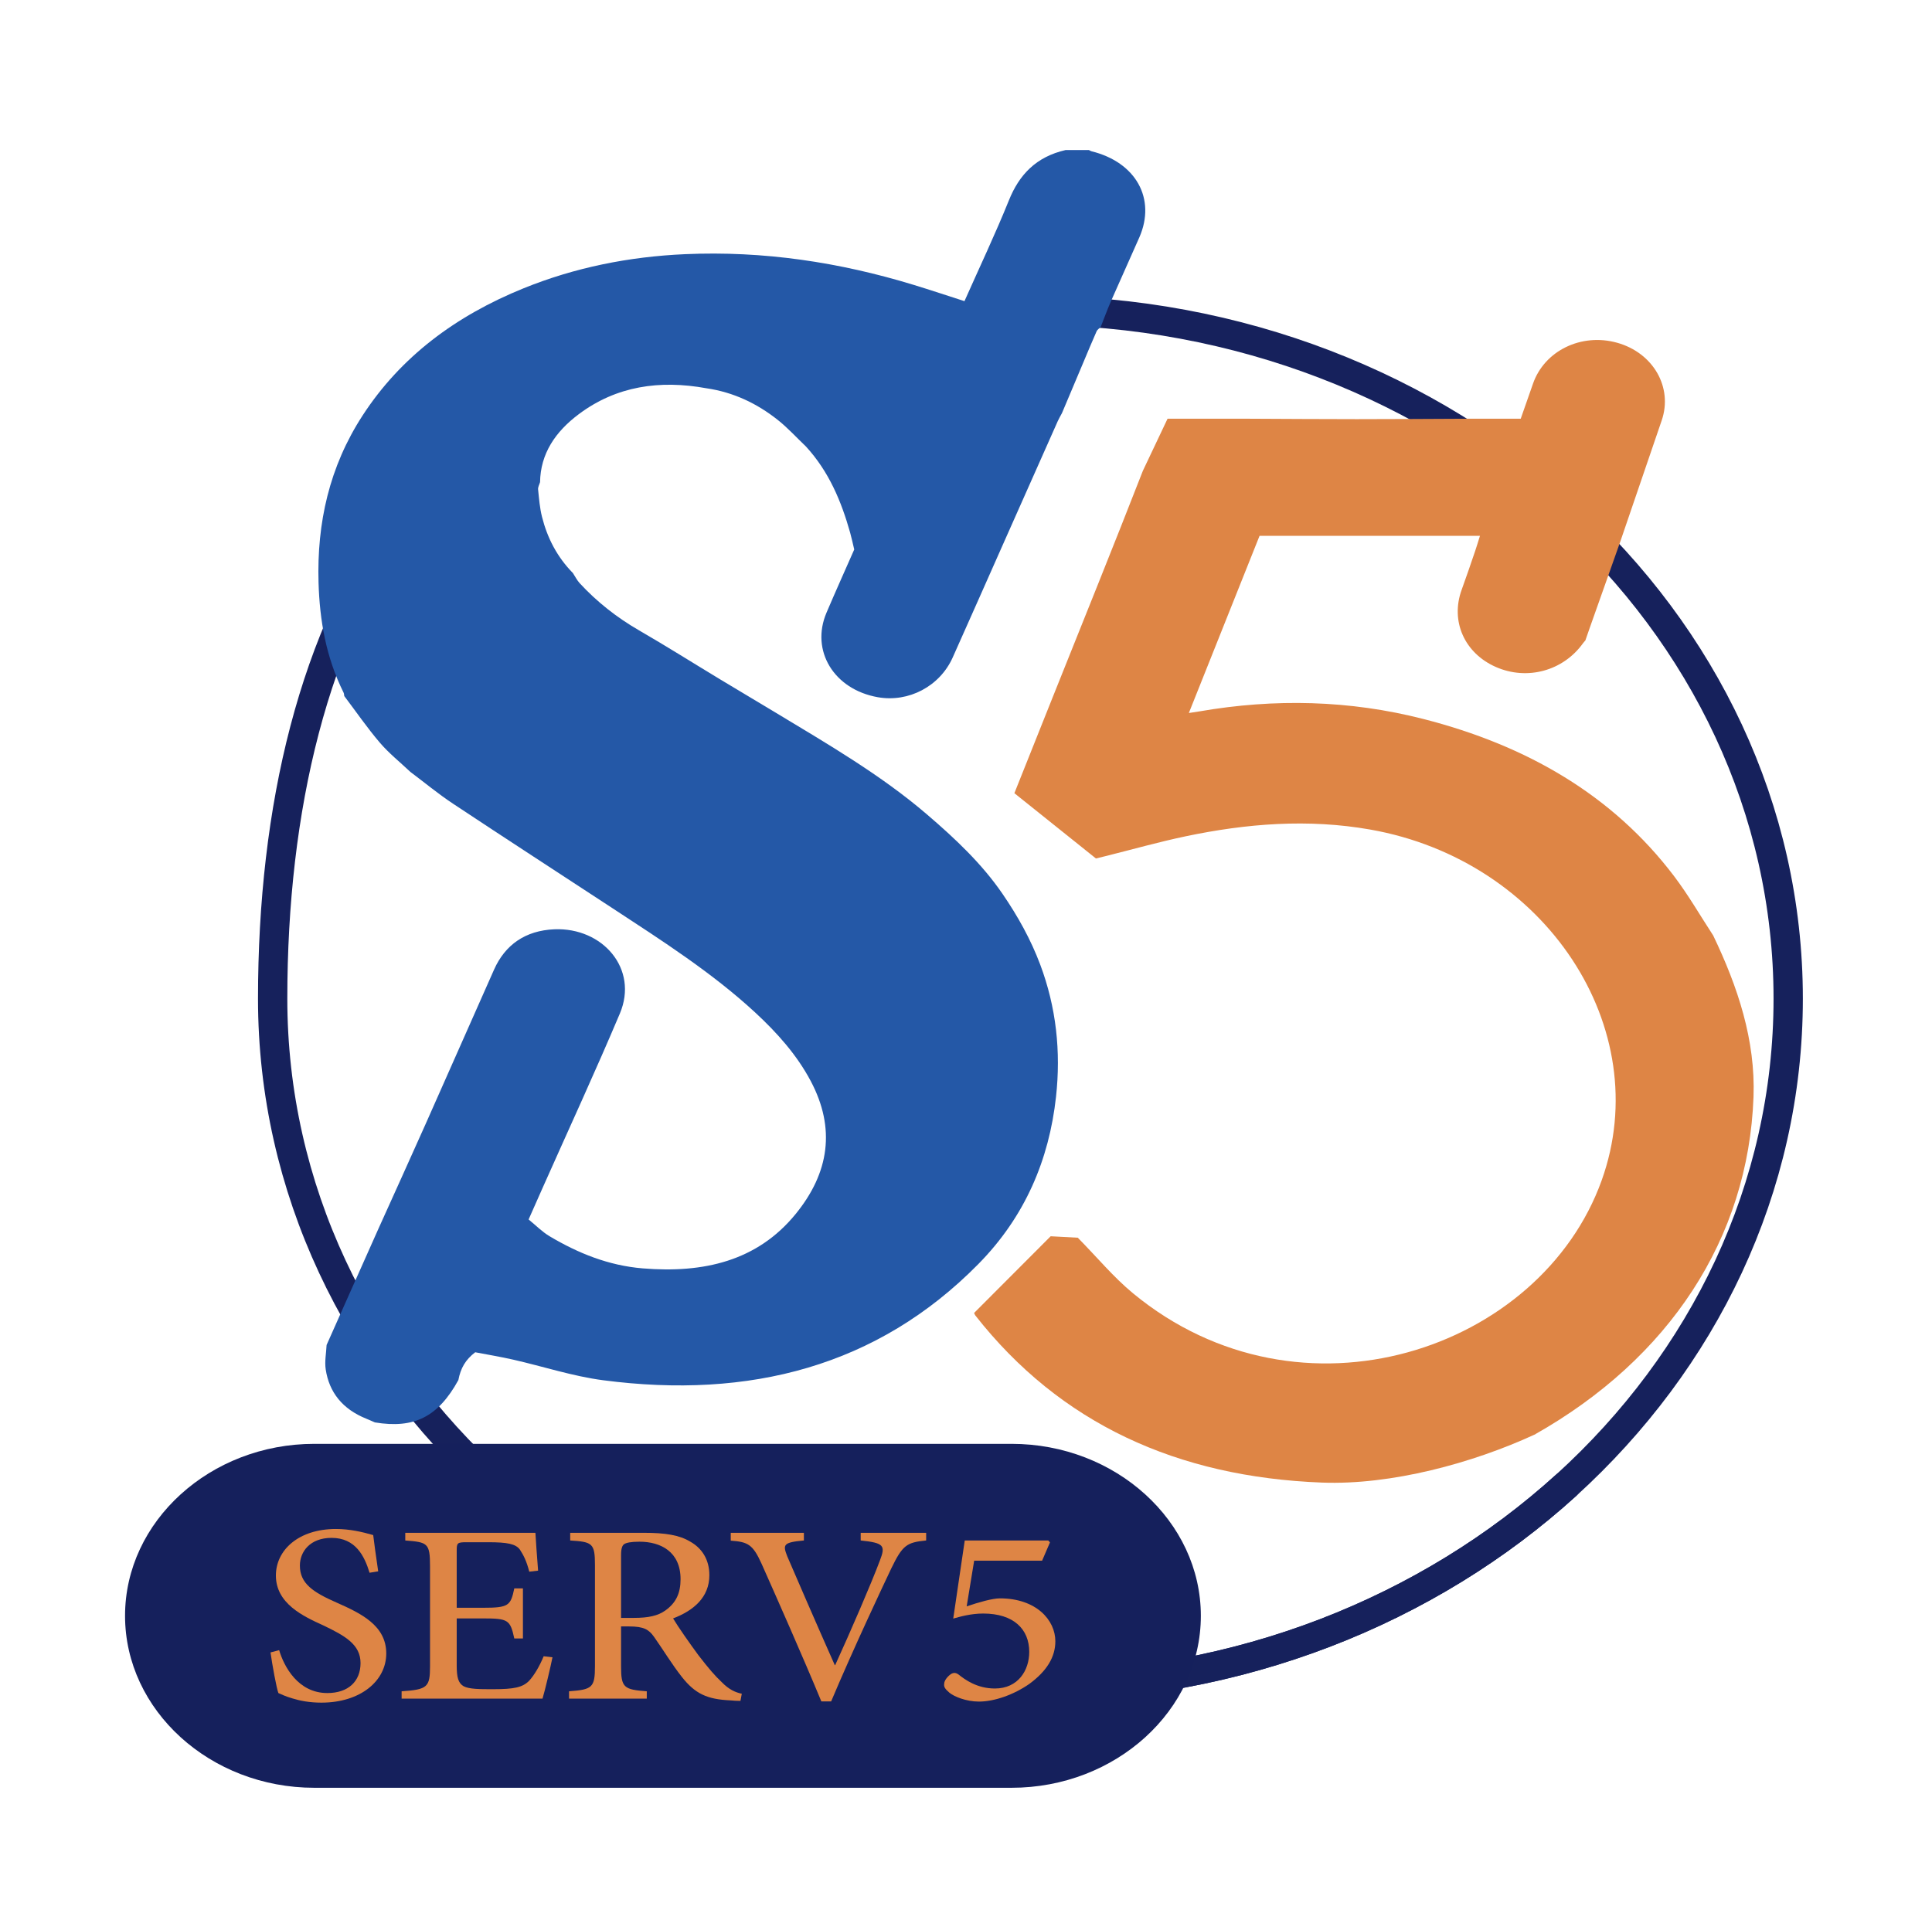
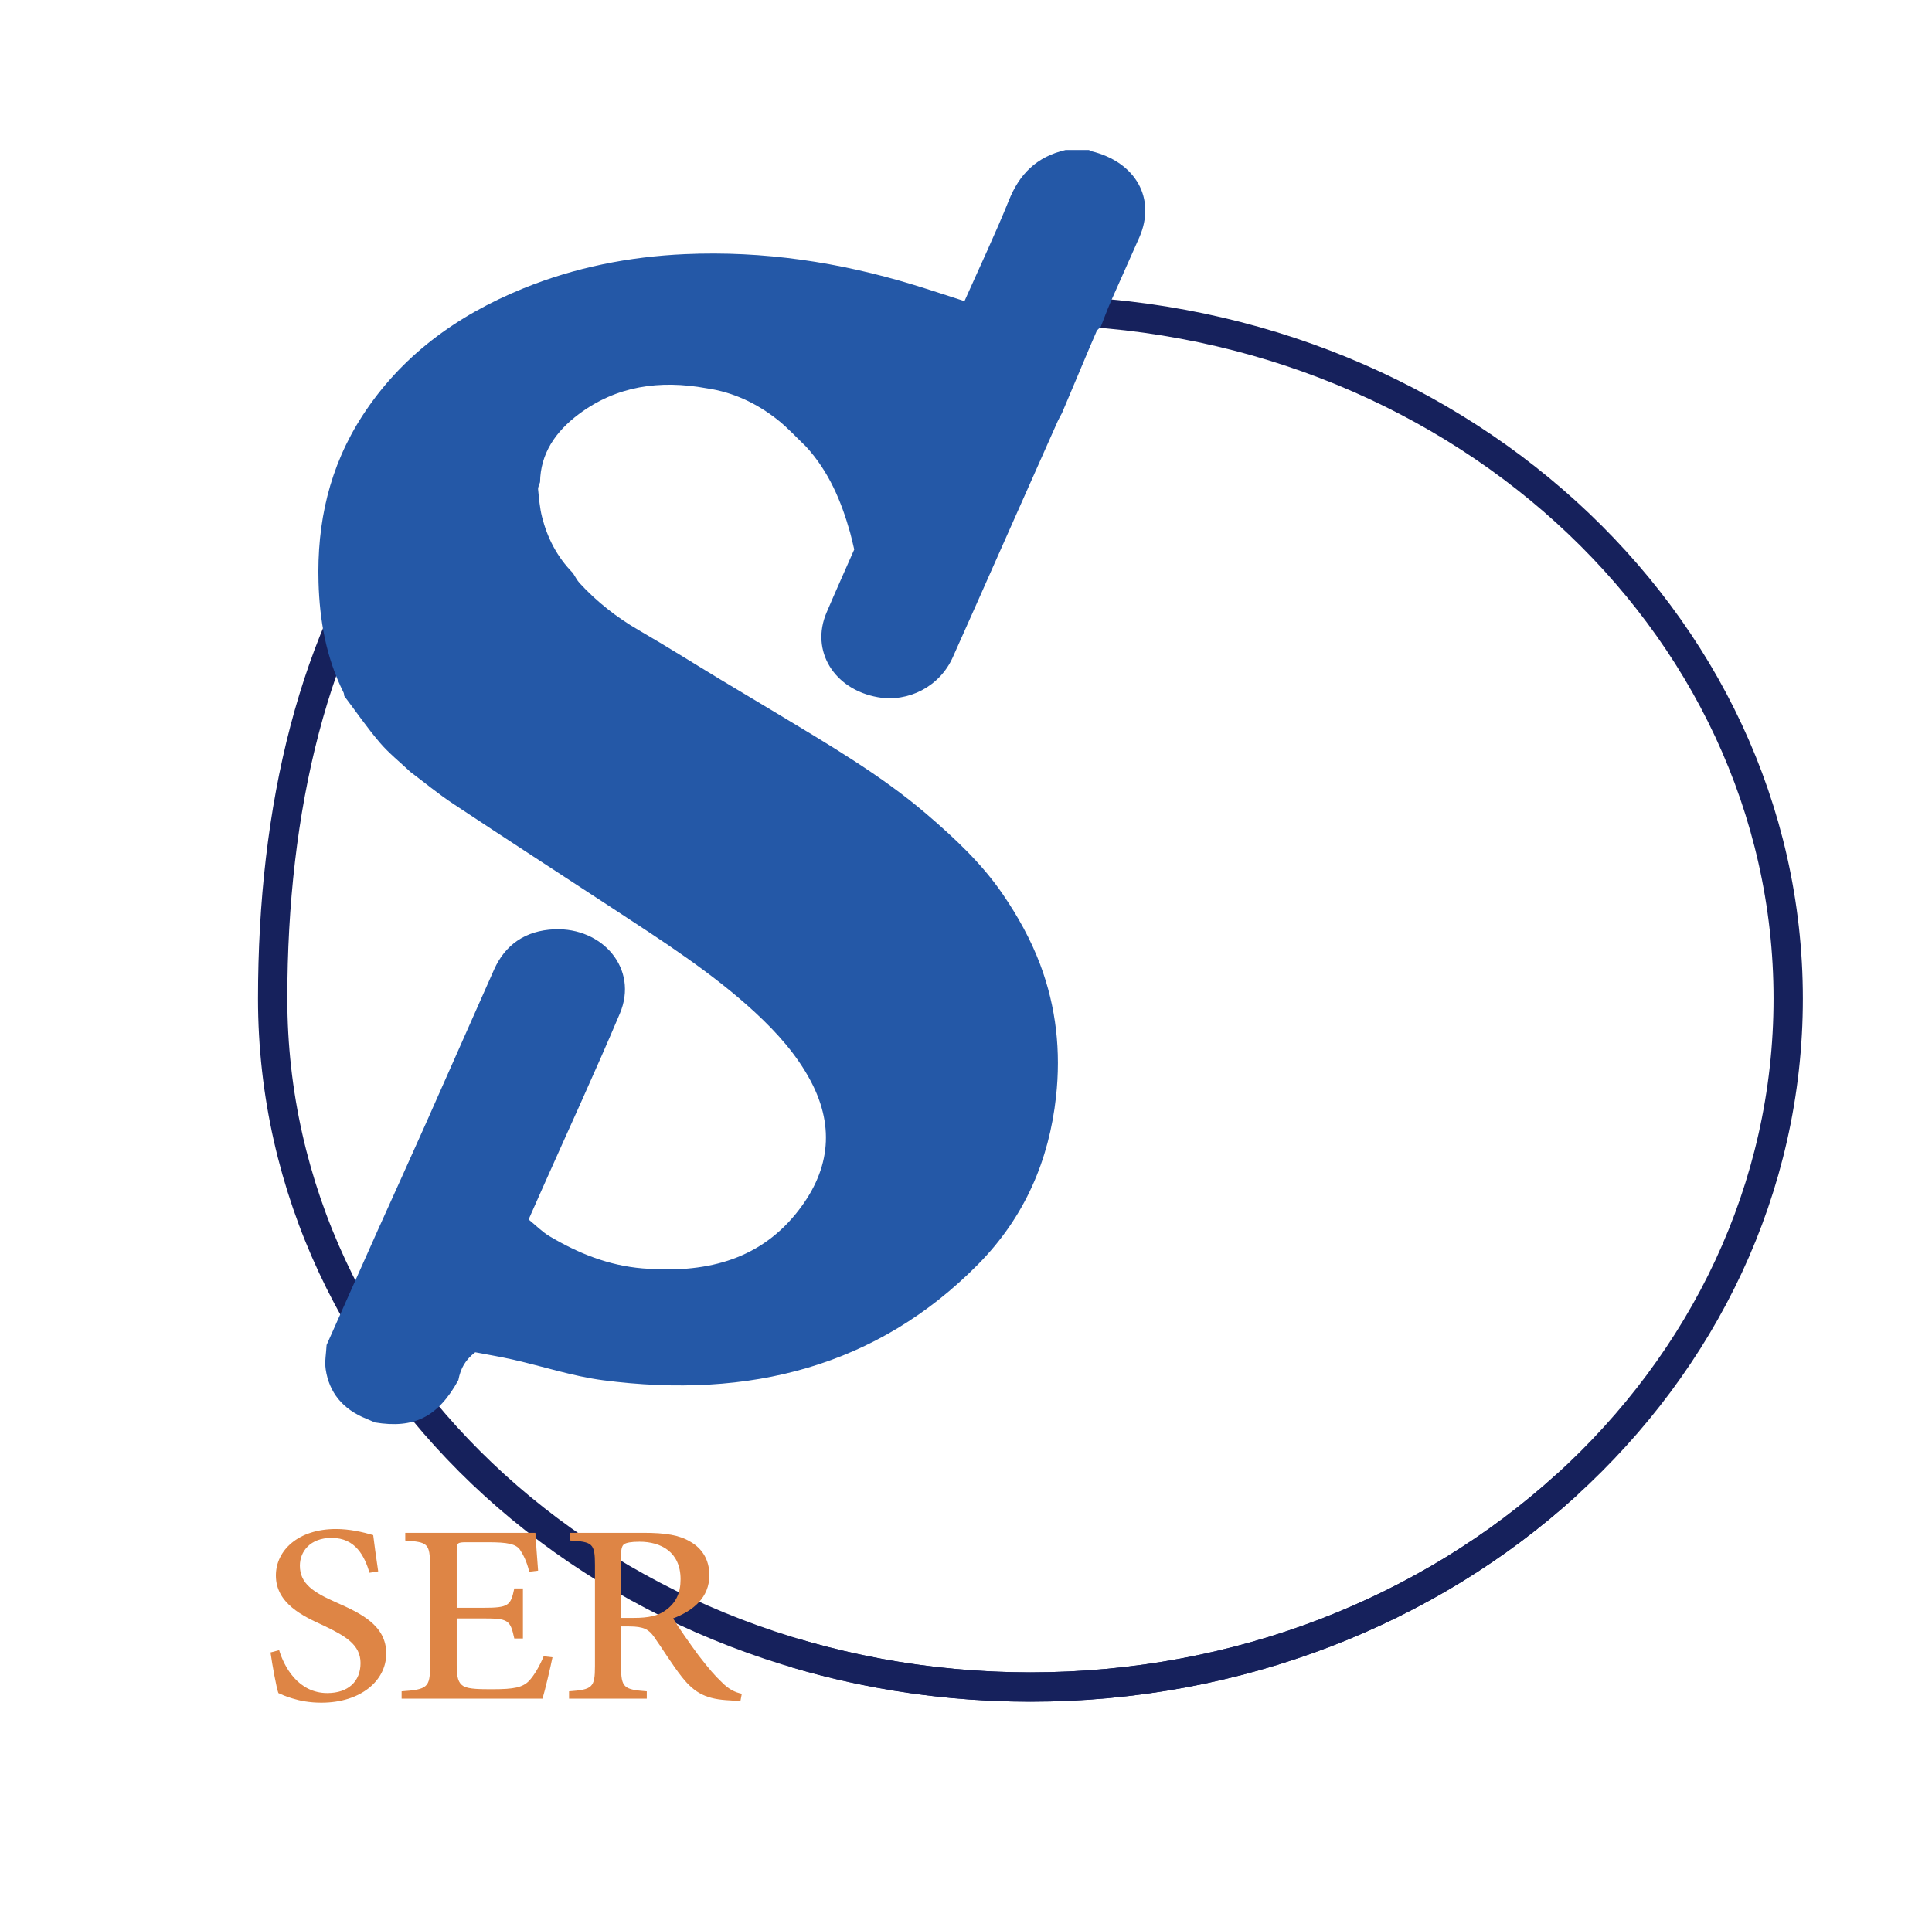
<svg xmlns="http://www.w3.org/2000/svg" width="309" height="306" viewBox="0 0 309 306" fill="none">
  <g filter="url(#filter0_d_586_4566)">
    <path d="M250.488 233.607C228.55 253.54 198.25 265.876 164.806 265.876C97.918 265.876 43.609 216.532 43.609 155.758C43.609 94.984 69.613 44.5 136.502 44.5" stroke="#16215C" stroke-width="4.688" stroke-linecap="round" />
    <path d="M164.804 45.641C231.693 45.641 286.001 94.984 286.001 155.759C286.001 216.533 231.693 265.877 164.804 265.877C151.734 265.877 139.145 263.993 127.348 260.508" stroke="#16215C" stroke-width="4.688" stroke-linecap="round" />
-     <path d="M161.783 282.001H50.278C33.626 282.001 20 269.622 20 254.491C20 239.36 33.626 226.98 50.278 226.98H161.783C178.436 226.98 192.061 239.36 192.061 254.491C192.061 269.622 178.436 282.001 161.783 282.001Z" fill="#15205C" />
    <path d="M59.106 247.601C58.308 244.979 56.896 242.022 53.028 242.022C49.59 242.022 47.963 244.226 47.963 246.457C47.963 249.33 50.081 250.725 53.826 252.371C57.725 254.1 61.777 256.024 61.777 260.515C61.777 264.895 57.663 268.381 51.401 268.381C49.497 268.381 47.963 268.074 46.796 267.712C45.629 267.377 44.985 267.042 44.524 266.847C44.217 266.038 43.542 262.328 43.266 260.348L44.647 259.985C45.414 262.579 47.656 266.847 52.353 266.847C55.699 266.847 57.664 264.978 57.664 262.049C57.664 259.093 55.208 257.698 51.708 256.024C48.515 254.574 44.125 252.538 44.125 248.047C44.125 243.975 47.748 240.6 53.734 240.6C55.914 240.6 57.971 241.074 59.69 241.576C59.874 243.026 60.089 244.7 60.488 247.378L59.106 247.601Z" fill="#DE8545" />
    <path d="M88.364 261.127C88.057 262.661 87.167 266.427 86.768 267.738H64.234V266.567C68.379 266.288 68.778 265.897 68.778 262.55V246.567C68.778 242.829 68.379 242.718 64.818 242.439V241.212H85.632C85.693 242.272 85.877 244.977 86.062 247.264L84.65 247.432C84.22 245.73 83.728 244.782 83.145 243.889C82.47 242.997 81.211 242.718 78.049 242.718H74.641C73.137 242.718 73.045 242.829 73.045 244.056V253.205H77.251C81.365 253.205 81.672 252.871 82.255 250.109H83.636V258.115H82.255C81.61 255.13 81.273 254.907 77.251 254.907H73.045V262.41C73.045 264.335 73.291 265.255 74.15 265.758C75.041 266.232 76.76 266.232 78.847 266.232C82.193 266.232 83.575 265.953 84.619 264.893C85.417 264.028 86.276 262.605 86.952 260.96L88.364 261.127Z" fill="#DE8545" />
    <path d="M118.426 268.101C117.874 268.101 117.352 268.073 116.799 268.017C113.085 267.85 111.181 266.957 109.063 264.279C107.497 262.299 105.993 259.816 104.612 257.864C103.783 256.692 102.985 256.19 100.621 256.19H99.331V262.55C99.331 265.981 99.761 266.288 103.445 266.567V267.738H91.012V266.567C94.726 266.288 95.156 265.981 95.156 262.55V246.372C95.156 242.885 94.757 242.662 91.196 242.439V241.212H102.954C106.423 241.212 108.664 241.574 110.414 242.634C112.286 243.694 113.453 245.507 113.453 247.99C113.453 251.532 110.936 253.652 107.651 254.907C108.449 256.246 110.322 258.924 111.703 260.793C113.361 262.94 114.343 264.084 115.418 265.088C116.584 266.288 117.597 266.734 118.641 266.957L118.426 268.101ZM101.388 254.823C103.691 254.823 105.225 254.489 106.392 253.652C108.142 252.425 108.848 250.835 108.848 248.631C108.848 244.252 105.686 242.634 102.278 242.634C100.897 242.634 100.16 242.802 99.823 243.025C99.515 243.248 99.331 243.722 99.331 244.782V254.823H101.388Z" fill="#DE8545" />
-     <path d="M148.127 242.439C144.996 242.746 144.351 243.192 142.54 246.93C141.281 249.579 136.492 259.733 132.931 268.184H131.365C128.264 260.709 124.366 251.923 121.787 246.121C120.405 243.081 119.638 242.662 116.875 242.467V241.212H128.572V242.439C125.225 242.746 125.195 243.108 125.901 244.949C127.159 247.878 130.598 255.827 133.514 262.382H133.575C136.093 256.86 139.316 249.412 140.728 245.647C141.649 243.248 141.404 242.829 137.658 242.439V241.212H148.127V242.439Z" fill="#DE8545" />
-     <path d="M154.607 252.982C156.479 252.34 158.72 251.699 159.917 251.699C165.75 251.699 168.79 255.186 168.79 258.56C168.79 261.043 167.47 263.302 164.615 265.394C162.128 267.124 159.027 268.212 156.571 268.212C154.515 268.212 152.58 267.403 151.844 266.789C151.168 266.204 150.923 265.869 151.015 265.338C151.015 264.892 151.475 264.251 152.059 263.832C152.488 263.554 152.857 263.554 153.317 263.888C154.33 264.697 156.264 266.12 159.119 266.12C162.834 266.12 164.615 263.219 164.615 260.262C164.615 256.636 162.128 254.126 157.247 254.126C155.282 254.126 153.532 254.628 152.458 254.934L154.3 242.438H167.654L167.93 242.745L166.671 245.674H155.804L154.607 252.982Z" fill="#DE8545" />
    <g filter="url(#filter1_d_586_4566)">
      <path d="M170.438 16H174.161C174.295 16.067 174.421 16.162 174.564 16.197C181.671 17.944 184.931 23.781 182.226 29.969C180.724 33.404 179.16 36.817 177.657 40.251C177.071 41.592 176.575 42.964 176.038 44.322C175.818 44.543 175.509 44.73 175.394 44.989C174.655 46.658 173.958 48.343 173.249 50.023C172.113 52.715 170.979 55.407 169.844 58.099C169.622 58.519 169.373 58.929 169.181 59.36C166.375 65.663 163.576 71.97 160.775 78.276C157.974 84.582 155.188 90.895 152.367 97.193C150.306 101.794 145.324 104.41 140.388 103.536C133.377 102.293 129.6 96.09 132.19 90.011C133.64 86.608 135.162 83.23 136.624 79.905C136.392 78.945 136.211 78.068 135.968 77.205C134.56 72.213 132.59 67.456 128.9 63.428C127.385 61.987 125.982 60.428 124.331 59.128C121.061 56.552 117.321 54.743 112.981 54.114C105.502 52.751 98.584 53.753 92.57 58.258C88.825 61.063 86.445 64.57 86.375 69.133C86.263 69.522 86.023 69.921 86.062 70.297C86.213 71.763 86.326 73.248 86.685 74.677C87.527 78.028 89.084 81.086 91.632 83.678C91.991 84.224 92.278 84.825 92.722 85.306C95.452 88.26 98.605 90.76 102.204 92.84C106.588 95.374 110.857 98.07 115.185 100.685C118.089 102.44 121.013 104.167 123.919 105.922C132.349 111.011 140.906 115.975 148.288 122.313C152.752 126.146 157.029 130.158 160.339 134.991C162.807 138.592 164.871 142.32 166.361 146.287C168.939 153.148 169.692 160.224 168.898 167.455C167.788 177.559 163.931 186.652 156.463 194.23C140.338 210.594 119.877 215.867 96.467 212.805C91.602 212.168 86.886 210.602 82.088 209.513C80.005 209.041 77.888 208.692 76.005 208.329C74.442 209.527 73.67 210.878 73.31 212.781C70.071 218.66 66.255 220.594 59.956 219.55C59.498 219.352 59.045 219.142 58.58 218.955C54.781 217.429 52.639 214.734 52.091 211.053C51.903 209.787 52.174 208.464 52.235 207.167C54.997 200.972 57.758 194.778 60.519 188.583C63.033 183.007 65.568 177.438 68.056 171.851C71.727 163.61 75.352 155.35 79.022 147.108C80.775 143.172 83.999 140.855 88.674 140.664C96.391 140.35 102.157 146.994 99.141 154.136C95.21 163.444 90.96 172.642 86.848 181.888C86.098 183.575 85.352 185.264 84.545 187.085C85.71 188.03 86.705 189.062 87.922 189.784C92.458 192.475 97.307 194.458 102.801 194.91C112.542 195.712 121.101 193.735 127.229 186.243C132.651 179.612 133.666 172.495 129.667 164.942C127.466 160.787 124.325 157.252 120.797 153.989C113.916 147.625 105.922 142.511 98.001 137.319C89.476 131.731 80.918 126.184 72.428 120.553C70.065 118.985 67.892 117.181 65.632 115.485C63.992 113.935 62.192 112.498 60.751 110.808C58.715 108.42 56.945 105.845 55.061 103.35C55.026 103.166 55.032 102.964 54.95 102.799C52.157 97.197 51.122 91.271 50.946 85.175C50.674 75.691 52.649 66.688 58.004 58.452C64.09 49.092 72.865 42.528 83.745 38.118C91.987 34.778 100.614 33.058 109.574 32.661C122.097 32.107 134.255 33.946 146.109 37.567C148.818 38.394 151.5 39.292 154.255 40.177C156.671 34.735 159.188 29.442 161.367 24.036C163.014 19.951 165.703 17.086 170.438 16Z" fill="#2458A7" />
    </g>
-     <path d="M186.736 62.986H199.703C205.469 63.01 211.235 63.054 217.001 63.054C222.869 63.054 228.738 63.01 234.607 62.986C237.439 62.986 240.271 62.986 243.221 62.986C243.877 61.114 244.536 59.254 245.181 57.39C247.01 52.107 252.91 49.23 258.644 50.832C264.414 52.444 267.581 57.96 265.772 63.252C263.575 69.683 261.376 76.114 259.179 82.544C257.536 87.187 255.892 91.829 254.25 96.471C254.016 97.133 253.789 97.796 253.559 98.459C253.435 98.605 253.299 98.744 253.189 98.897C250.023 103.325 244.265 104.902 239.263 102.709C234.206 100.493 231.942 95.352 233.782 90.328C234.53 88.283 235.222 86.221 235.928 84.163C236.182 83.424 236.401 82.675 236.703 81.717H201.451C197.712 91.091 193.966 100.48 190.142 110.064C190.917 109.946 191.365 109.885 191.81 109.808C203.875 107.718 215.856 107.994 227.695 111.03C244.181 115.258 257.915 123.188 267.744 136.158C270.042 139.191 271.929 142.482 274.005 145.654C277.952 153.887 280.781 162.414 280.453 171.464C279.631 194.148 266.95 213.358 245.442 225.498C244.83 225.843 246.052 225.151 245.442 225.498C245.305 225.583 245.579 225.413 245.442 225.498C245.333 225.605 245.551 225.391 245.442 225.498C244.655 225.773 246.19 225.153 245.442 225.498C235.54 230.062 222.525 233.603 211.425 233.177C188.305 232.292 169.554 223.741 155.982 206.426C155.924 206.352 155.897 206.257 155.793 206.044C159.836 201.992 163.921 197.9 168.04 193.772C169.643 193.858 171.232 193.943 172.38 194.004C175.478 197.15 178.072 200.302 181.22 202.901C208.03 225.037 246.43 211.991 256.17 184.825C264.897 160.484 247.183 133.642 219.134 128.706C209.198 126.957 199.393 127.741 189.656 129.783C185.341 130.688 181.1 131.891 176.825 132.958C176.334 133.081 175.84 133.199 175.282 133.335C170.94 129.858 166.612 126.392 162.238 122.89C164.306 117.708 166.341 112.603 168.381 107.501C173.202 95.444 178.077 83.404 182.79 71.312" fill="#DE8545" />
  </g>
  <defs>
    <filter id="filter0_d_586_4566" x="0" y="0" width="308.344" height="306.001" filterUnits="userSpaceOnUse" color-interpolation-filters="sRGB">
      <feFlood flood-opacity="0" result="BackgroundImageFix" />
      <feColorMatrix in="SourceAlpha" type="matrix" values="0 0 0 0 0 0 0 0 0 0 0 0 0 0 0 0 0 0 127 0" result="hardAlpha" />
      <feOffset dy="4" />
      <feGaussianBlur stdDeviation="10" />
      <feComposite in2="hardAlpha" operator="out" />
      <feColorMatrix type="matrix" values="0 0 0 0 0.141 0 0 0 0 0.345 0 0 0 0 0.655 0 0 0 0.35 0" />
      <feBlend mode="normal" in2="BackgroundImageFix" result="effect1_dropShadow_586_4566" />
      <feBlend mode="normal" in="SourceGraphic" in2="effect1_dropShadow_586_4566" result="shape" />
    </filter>
    <filter id="filter1_d_586_4566" x="46.922" y="16" width="140.25" height="211.82" filterUnits="userSpaceOnUse" color-interpolation-filters="sRGB">
      <feFlood flood-opacity="0" result="BackgroundImageFix" />
      <feColorMatrix in="SourceAlpha" type="matrix" values="0 0 0 0 0 0 0 0 0 0 0 0 0 0 0 0 0 0 127 0" result="hardAlpha" />
      <feOffset dy="4" />
      <feGaussianBlur stdDeviation="2" />
      <feComposite in2="hardAlpha" operator="out" />
      <feColorMatrix type="matrix" values="0 0 0 0 0 0 0 0 0 0 0 0 0 0 0 0 0 0 0.25 0" />
      <feBlend mode="normal" in2="BackgroundImageFix" result="effect1_dropShadow_586_4566" />
      <feBlend mode="normal" in="SourceGraphic" in2="effect1_dropShadow_586_4566" result="shape" />
    </filter>
  </defs>
</svg>